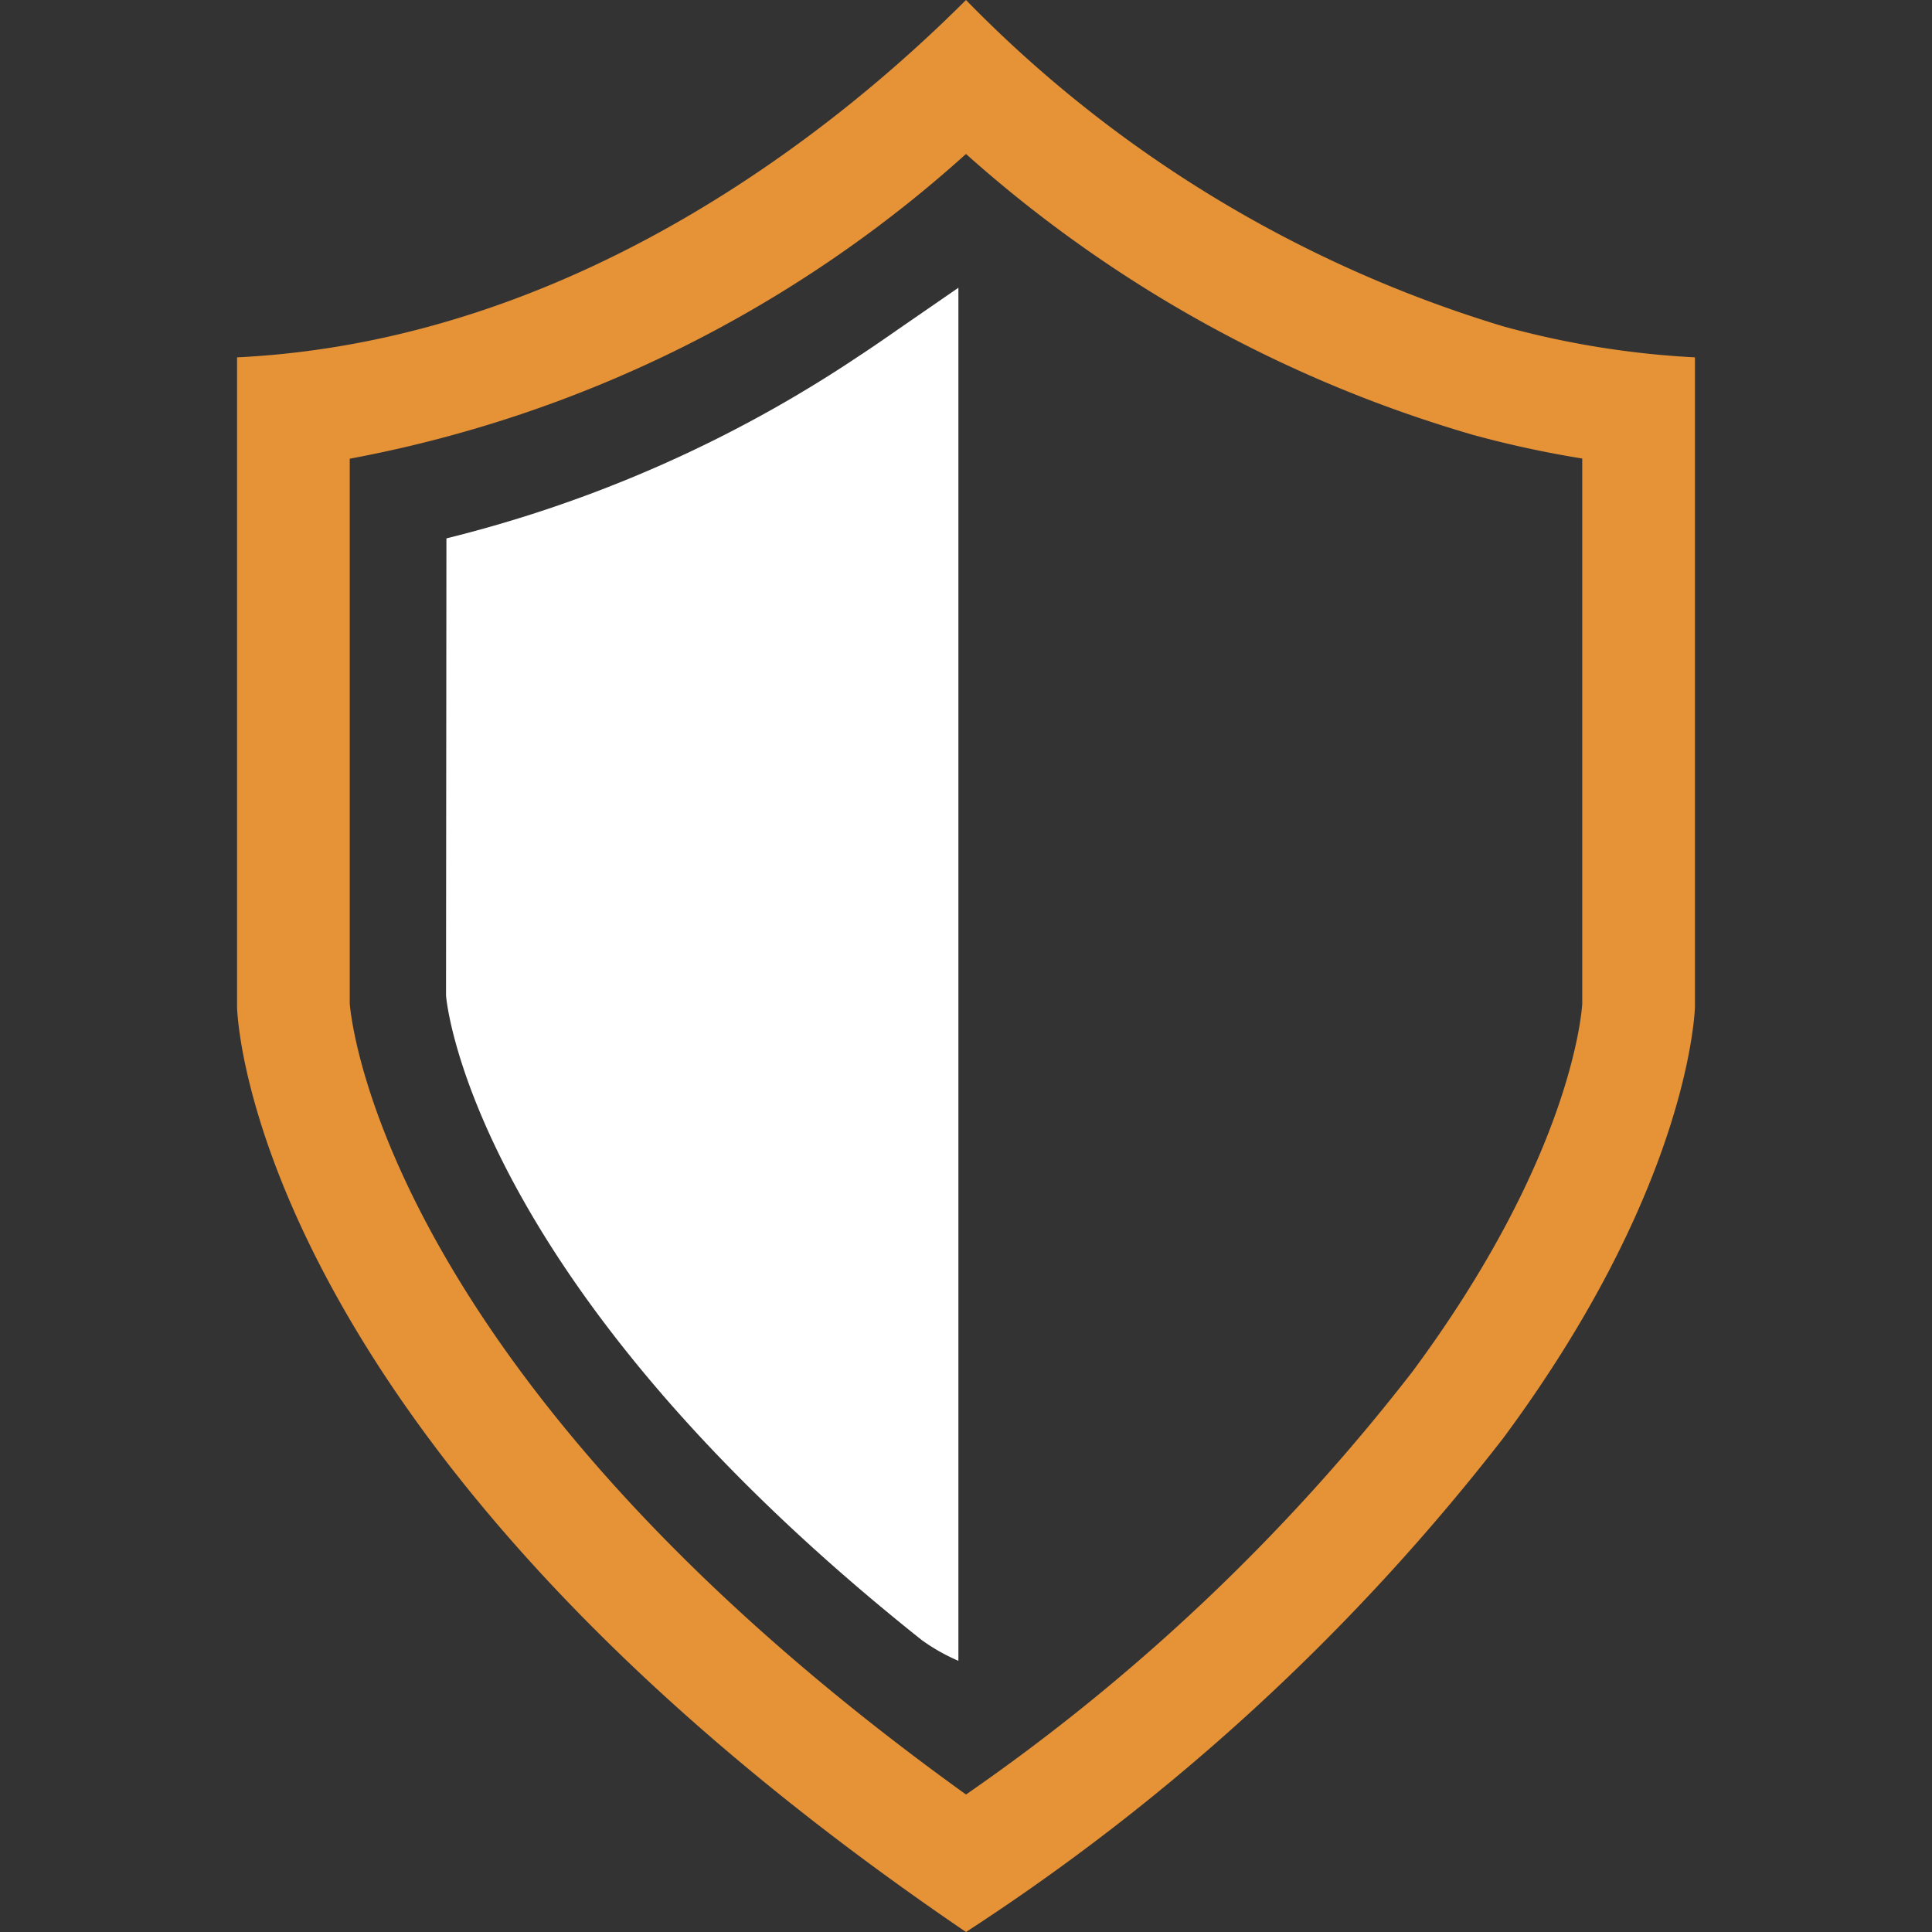
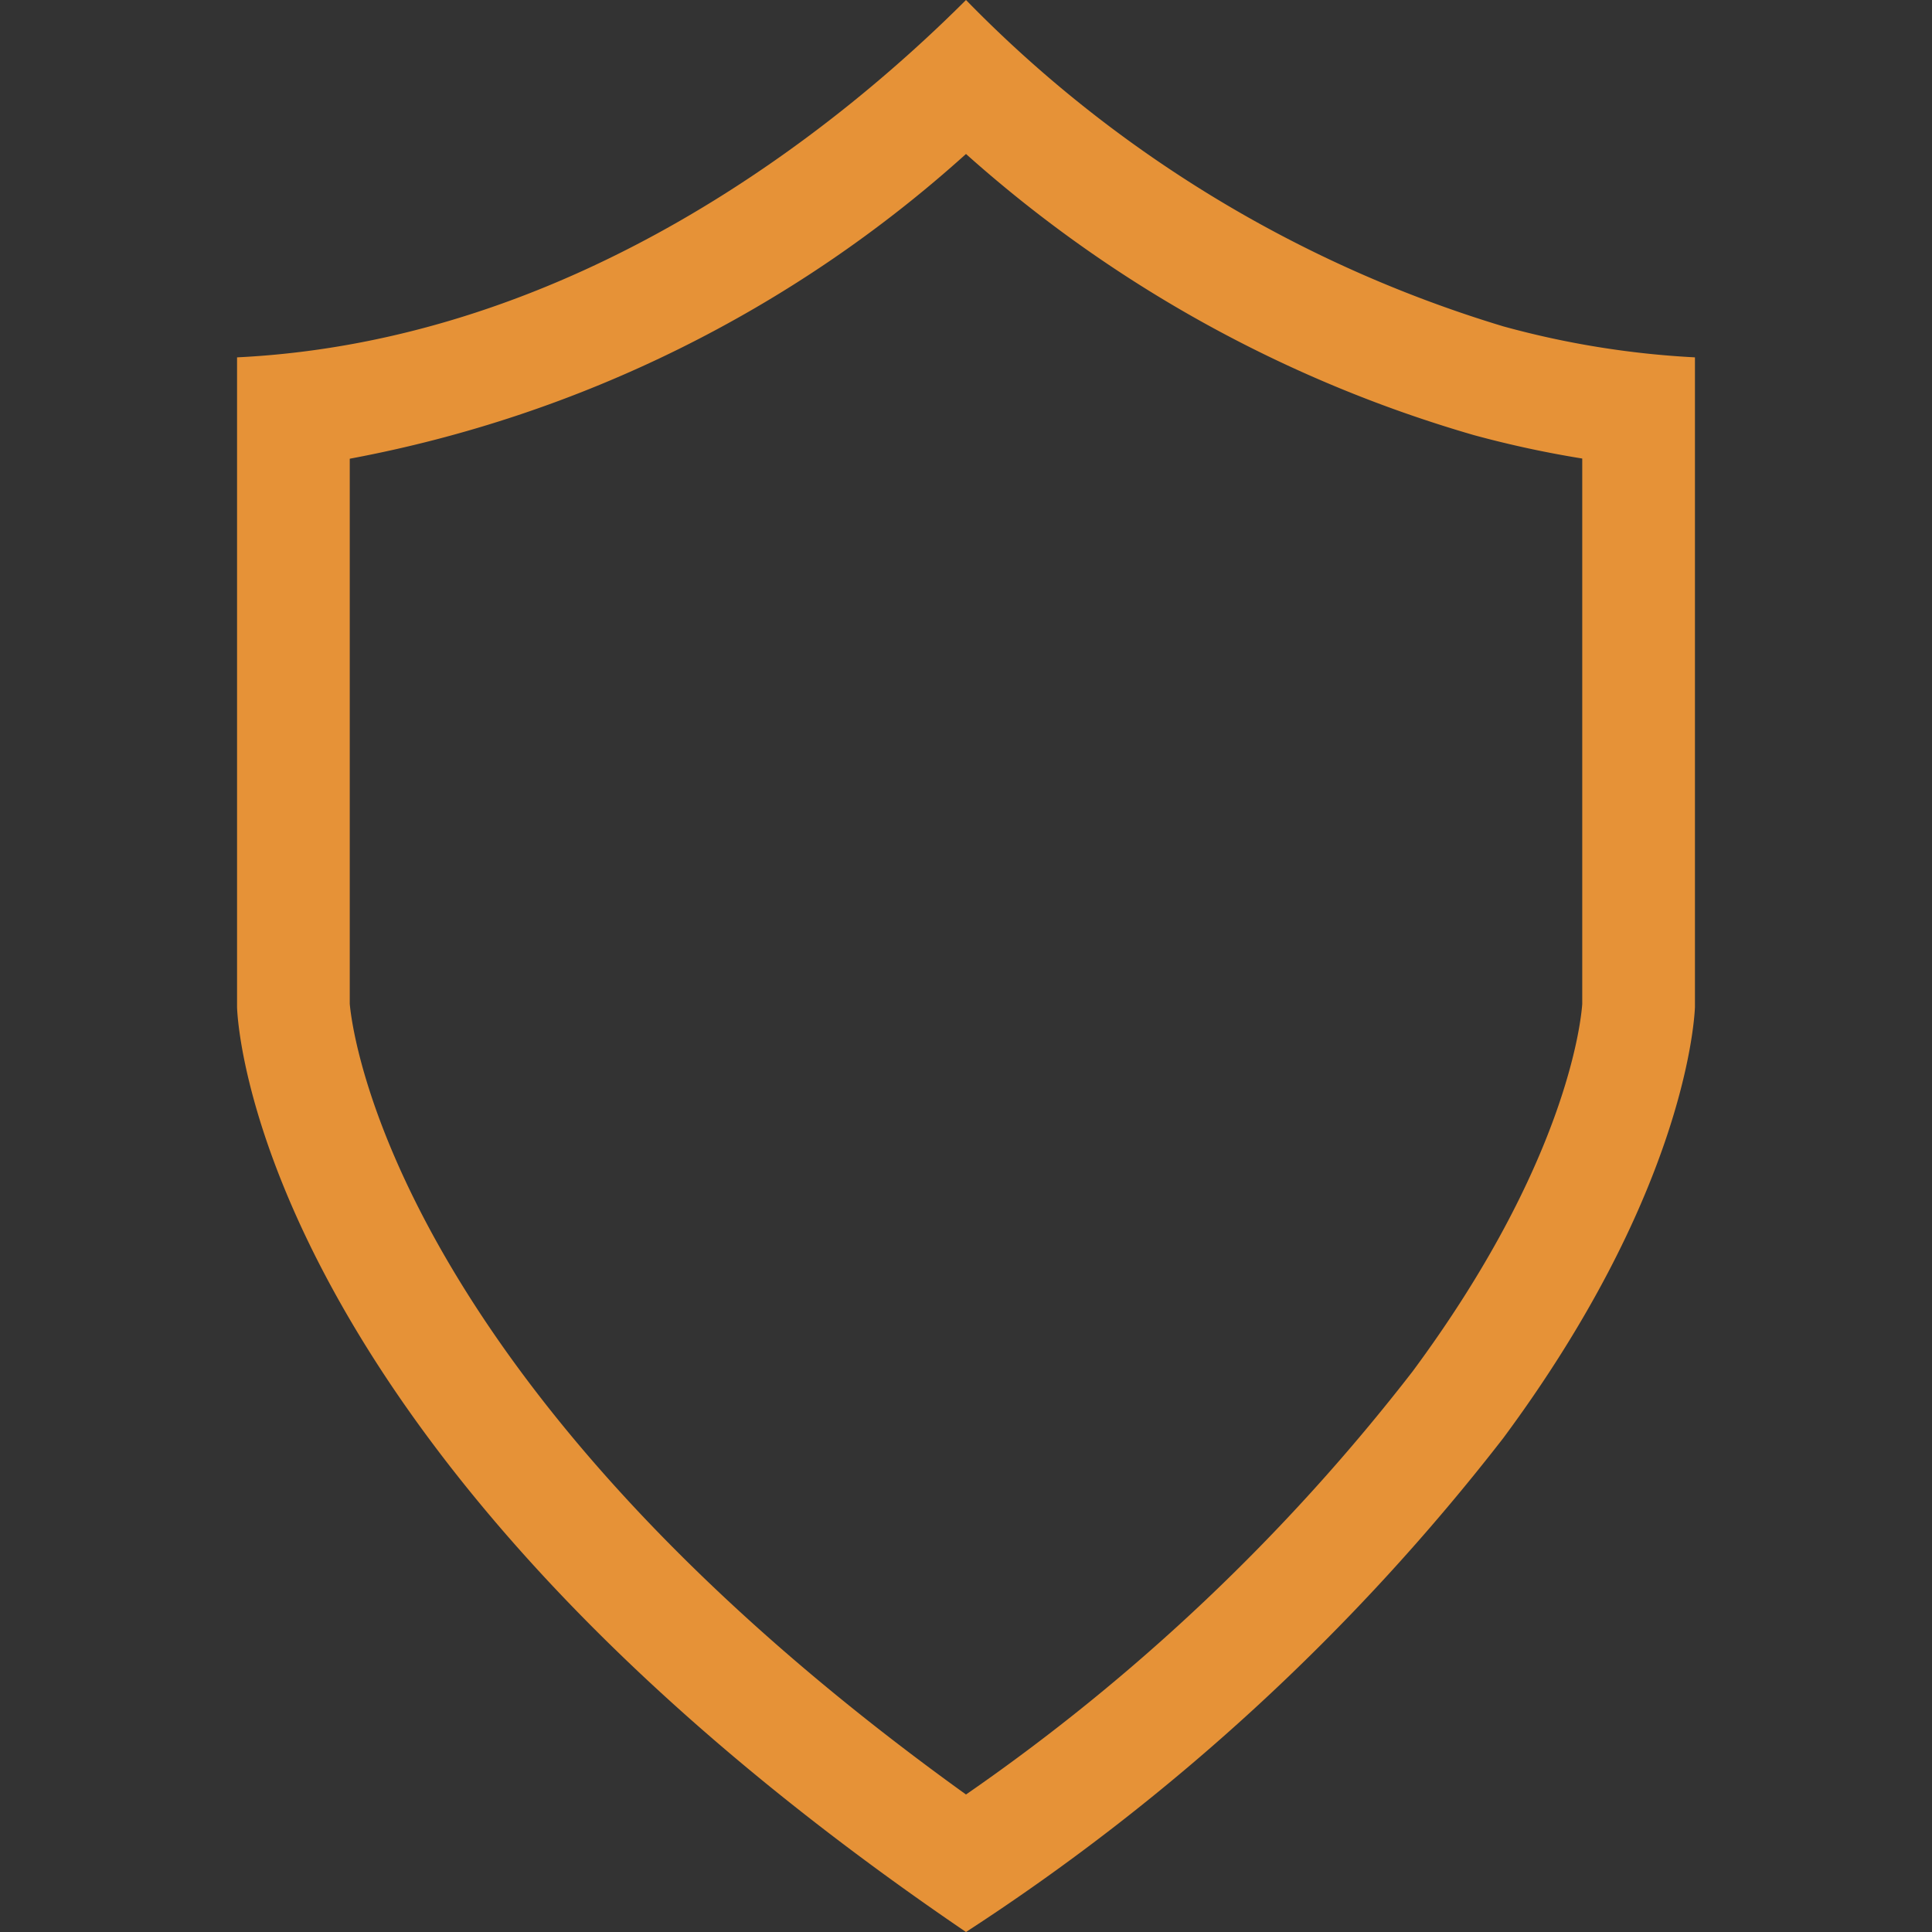
<svg xmlns="http://www.w3.org/2000/svg" id="warranty_30px" width="30" height="30" viewBox="0 0 30 30">
  <rect x="0" y="0" width="30" height="30" fill="#333333" stroke="none" />
  <g id="Group_576" data-name="Group 576">
    <path id="Path_930" data-name="Path 930" d="M23.344,5.068A19.533,19.533,0,0,1,15,0C13.017,1.982,8.945,5.292,3.681,5.549V15.641C3.7,16.172,4.225,22.672,15,30a33.929,33.929,0,0,0,8.344-7.671c2.751-3.715,2.96-6.358,2.975-6.688V5.549A13.9,13.9,0,0,1,23.344,5.068Zm1.225,10.523c-.021.288-.253,2.486-2.631,5.7A31.216,31.216,0,0,1,15,27.865h0c-8.9-6.4-9.534-11.87-9.569-12.278V7.123A19.672,19.672,0,0,0,15,2.391h0a20.309,20.309,0,0,0,7.885,4.365,16.265,16.265,0,0,0,1.684.364Z" fill="#e69237" />
-     <path id="Path_931" data-name="Path 931" d="M14.313,25.467C7.393,19.96,6.941,15.641,6.926,15.46l.006-7.1a20.21,20.21,0,0,0,6.4-2.828c.21-.138.412-.277.612-.417l.938-.647V25.789A2.967,2.967,0,0,1,14.313,25.467Z" fill="#fff" />
  </g>
-   <rect id="Rectangle_121" data-name="Rectangle 121" width="30" height="30" fill="none" />
</svg>